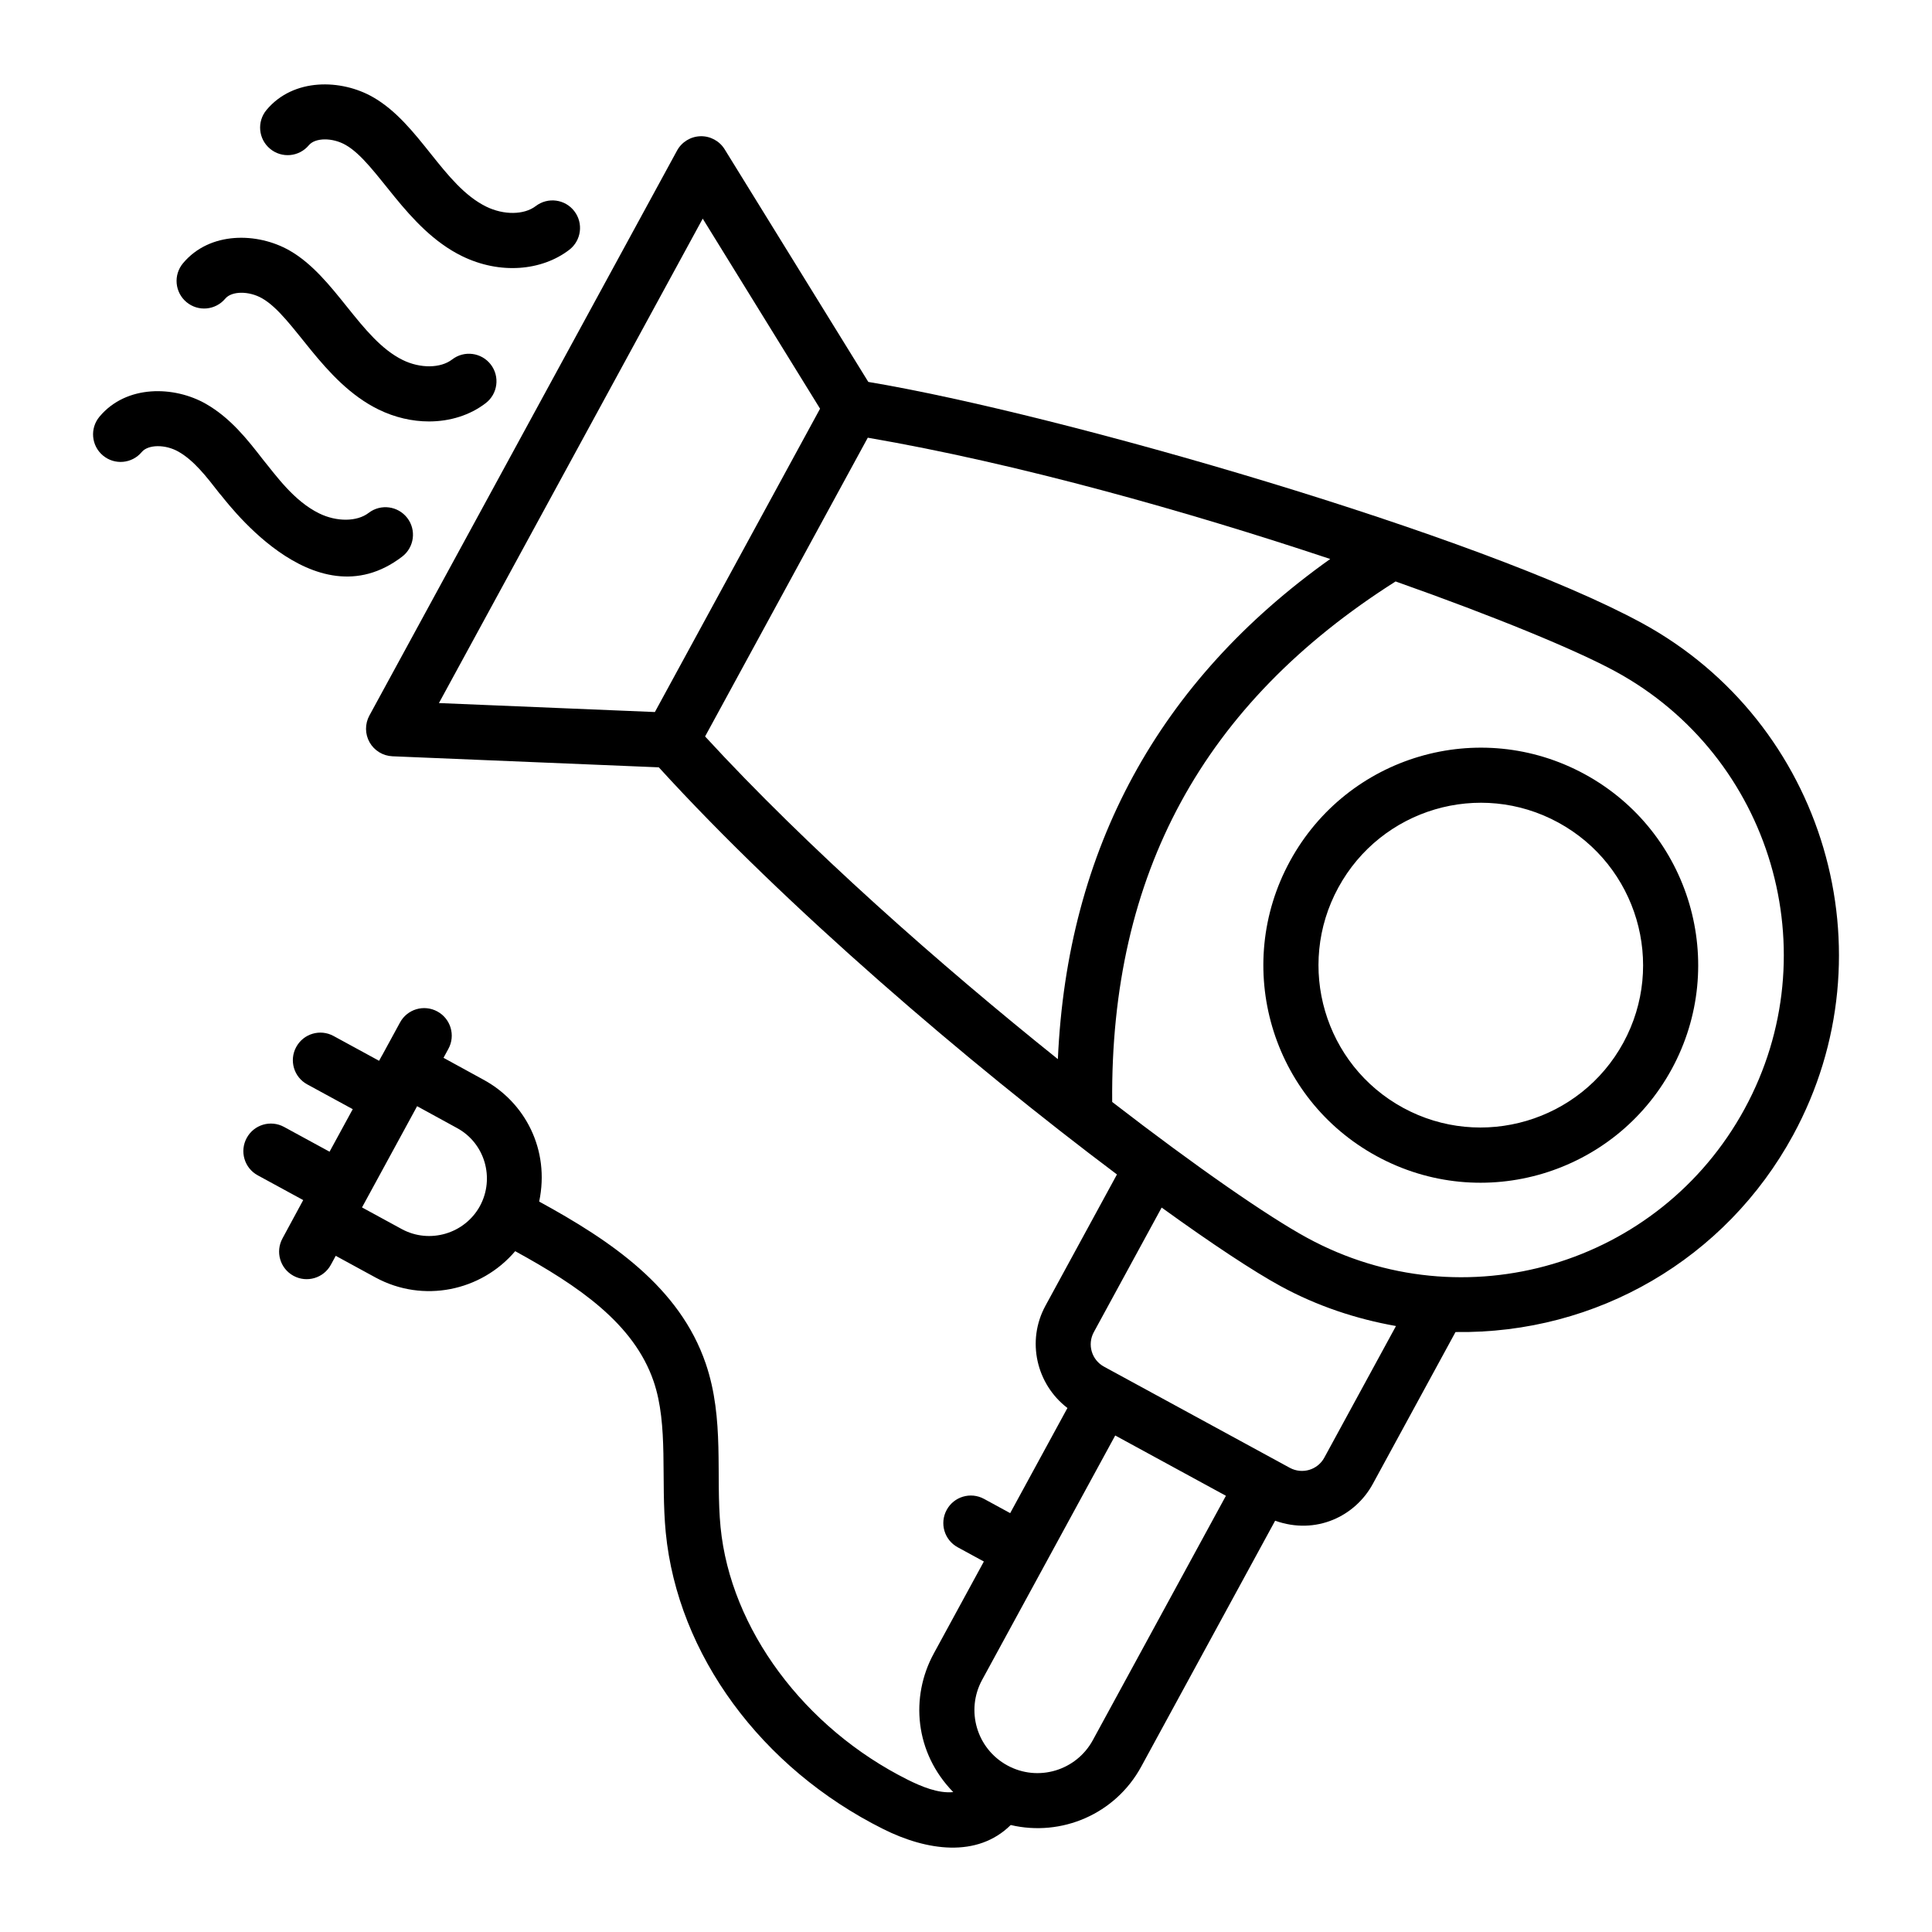
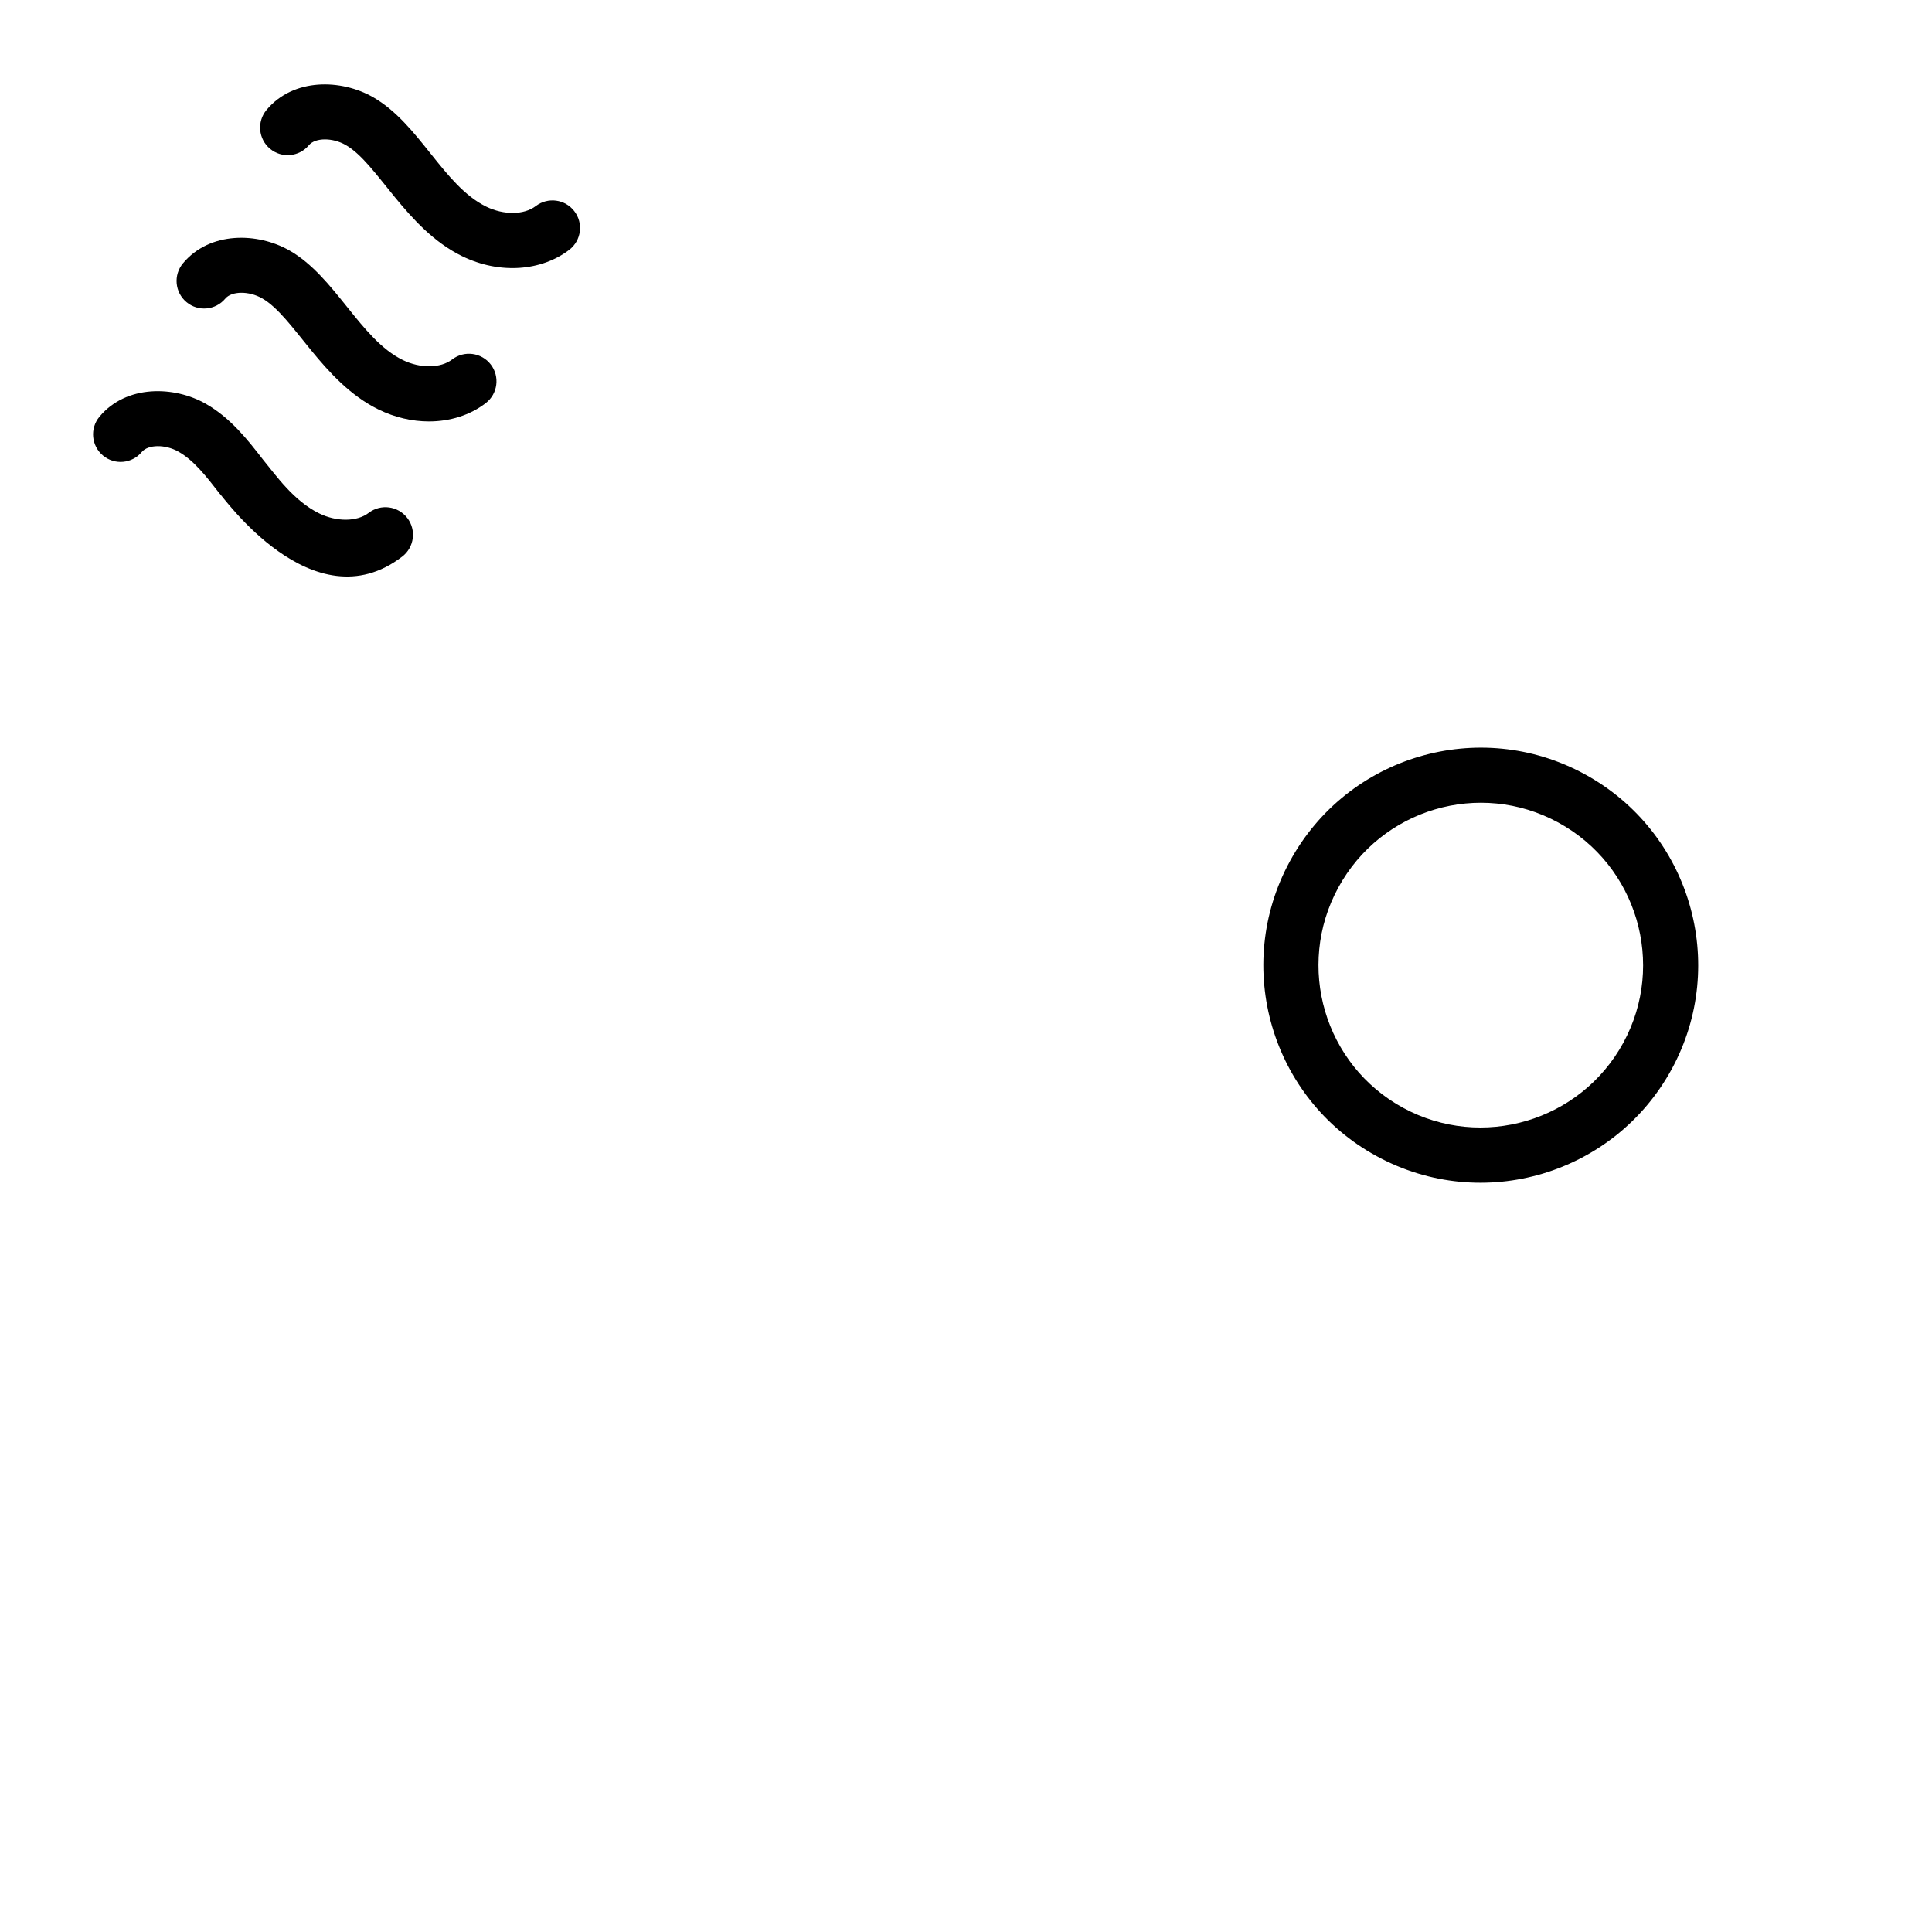
<svg xmlns="http://www.w3.org/2000/svg" fill="#000000" width="800px" height="800px" version="1.1" viewBox="144 144 512 512">
  <g>
-     <path d="m579.11 309.11c-42.305-23.035-153.98-55.379-205-63.898l-38.07-61.648c-1.367-2.215-3.836-3.539-6.41-3.461-2.602 0.07-4.969 1.523-6.211 3.809l-81.531 149.72c-1.203 2.219-1.184 4.898 0.059 7.094 1.242 2.188 3.531 3.586 6.055 3.695l70.59 2.93c33.637 36.918 81.742 78.102 121.41 107.89l-18.949 34.797c-5.094 9.352-2.383 20.816 5.828 27.094l-15.172 27.863-6.926-3.773c-3.559-1.934-7.981-0.621-9.902 2.918-1.934 3.543-0.621 7.981 2.918 9.902l6.934 3.777-13.277 24.383c-6.269 11.512-5.062 26.25 5.164 36.723-3.984 0.398-8.453-1.48-12.023-3.258-27.508-13.742-46.996-40.016-49.641-66.941-1.332-13.684 1.098-28.652-3.93-43.367-6.914-20.258-25.105-32.531-44.141-42.934 2.898-13.789-3.781-26.371-14.809-32.32l-10.543-5.773 1.293-2.379c1.934-3.543 0.621-7.981-2.918-9.902-3.559-1.941-7.984-0.621-9.902 2.918l-4.746 8.715c-0.012 0.023-0.035 0.035-0.047 0.055l-0.75 1.379-12.062-6.57c-3.559-1.945-7.981-0.621-9.902 2.918-1.934 3.543-0.621 7.981 2.918 9.902l12.062 6.57-6.144 11.273-12.051-6.562c-3.559-1.941-7.981-0.621-9.902 2.918-1.934 3.543-0.621 7.981 2.918 9.902l12.051 6.562c-0.395 0.73-5.891 10.895-5.496 10.168-1.934 3.543-0.621 7.981 2.918 9.902 3.559 1.938 7.992 0.605 9.902-2.918l1.297-2.379 10.59 5.773c12.547 6.781 27.91 3.644 36.969-7.004 16.727 9.172 31.445 19.16 36.684 34.504 3.988 11.672 1.848 26 3.215 40.074 3.172 32.293 25.262 62.406 57.656 78.578 11.418 5.711 24.863 7.727 33.762-1.082 13.414 3.16 27.723-2.848 34.598-15.496l35.477-65.148c10.836 3.871 21.215-1.18 25.871-9.73l21.93-40.273c37.457 0.543 71.602-19.371 89.469-52.188 26.367-48.434 8.391-109.31-40.074-135.7zm-328.6 160.63-10.574-5.762c0.504-0.926 15.008-27.562 14.605-26.824l10.551 5.773c7.406 4 10.094 13.285 6.098 20.68-4.043 7.375-13.344 10.09-20.68 6.133zm79.719-267.8 31.094 50.367-43.773 80.387-57.23-2.375zm0.625 137.23 43.117-79.176c39.5 6.785 84.637 19.5 122.55 32.145-45.473 32.328-69.691 76.805-72.176 132.54-31.191-24.984-66.363-56.008-93.488-85.512zm102.75 266c-4.387 8.047-14.496 11.133-22.652 6.68-8.168-4.457-11.066-14.613-6.688-22.652l35.281-64.781 29.336 15.98zm61.348-74.875c-1.766 3.238-5.816 4.481-9.133 2.695l-49.25-26.816c-3.309-1.805-4.457-5.902-2.703-9.133l17.984-33.027c13.348 9.648 24.422 16.953 31.562 20.844 9.684 5.273 19.996 8.68 30.535 10.551zm111.4-92.461c-22.594 41.488-74.414 56.82-115.95 34.199-10.398-5.664-29.375-18.797-51.66-36.004-0.52-60.406 24.086-105.59 75.105-137.94 26.543 9.383 47.871 18.191 58.27 23.852 41.402 22.543 56.754 74.531 34.234 115.89z" />
    <path d="m563.95 349.16c-27.906-15.191-62.844-4.934-78.102 23.066-15.23 27.93-4.965 62.953 22.996 78.172 28.164 15.348 63.051 4.684 78.172-23.066 15.172-27.844 4.992-62.883-23.066-78.172zm10.246 71.184c-11.367 20.848-37.535 28.57-58.363 17.234-20.848-11.355-28.539-37.484-17.164-58.363 11.379-20.887 37.457-28.594 58.293-17.234 20.844 11.355 28.613 37.484 17.234 58.363z" />
    <path d="m225.85 182.49c1.691-2.035 6.238-2.07 9.738-0.082 8.477 4.82 15.965 22.172 30.852 29.465 10.086 4.934 21.152 3.906 28.422-1.672 3.195-2.453 3.801-7.039 1.34-10.234-2.438-3.191-7.023-3.809-10.238-1.344-3.074 2.348-8.449 2.414-13.098 0.141-11.473-5.629-17.68-22-30.055-29.039-8.312-4.754-21.027-5.168-28.188 3.422-2.578 3.094-2.16 7.699 0.945 10.277 3.094 2.586 7.691 2.164 10.281-0.934z" />
    <path d="m203.7 223.14c1.695-2.035 6.246-2.082 9.746-0.09 8.484 4.824 15.961 22.16 30.852 29.465 4.336 2.121 8.941 3.172 13.391 3.172 5.555-0.004 10.852-1.637 15.031-4.852 3.203-2.461 3.793-7.043 1.34-10.238-2.469-3.195-7.043-3.797-10.238-1.332-3.074 2.359-8.457 2.414-13.09 0.141-11.32-5.547-17.852-22.098-30.055-29.047-8.352-4.75-21.035-5.141-28.188 3.418-2.582 3.098-2.168 7.699 0.926 10.285 3.106 2.598 7.695 2.168 10.285-0.922z" />
    <path d="m250.59 291.5c3.195-2.453 3.801-7.039 1.34-10.238-2.453-3.18-7.023-3.801-10.238-1.34-3.059 2.359-8.449 2.41-13.098 0.137-6.758-3.309-11.508-10.133-14.887-14.246-4.008-5.168-8.551-11.023-15.16-14.797-8.344-4.754-21.035-5.148-28.188 3.418-2.582 3.098-2.168 7.703 0.926 10.285 3.094 2.594 7.699 2.168 10.281-0.926 1.695-2.023 6.254-2.082 9.746-0.086 4.086 2.324 7.371 6.566 10.852 11.051 0.734 0.477 24.777 34.902 48.426 16.742z" />
  </g>
</svg>